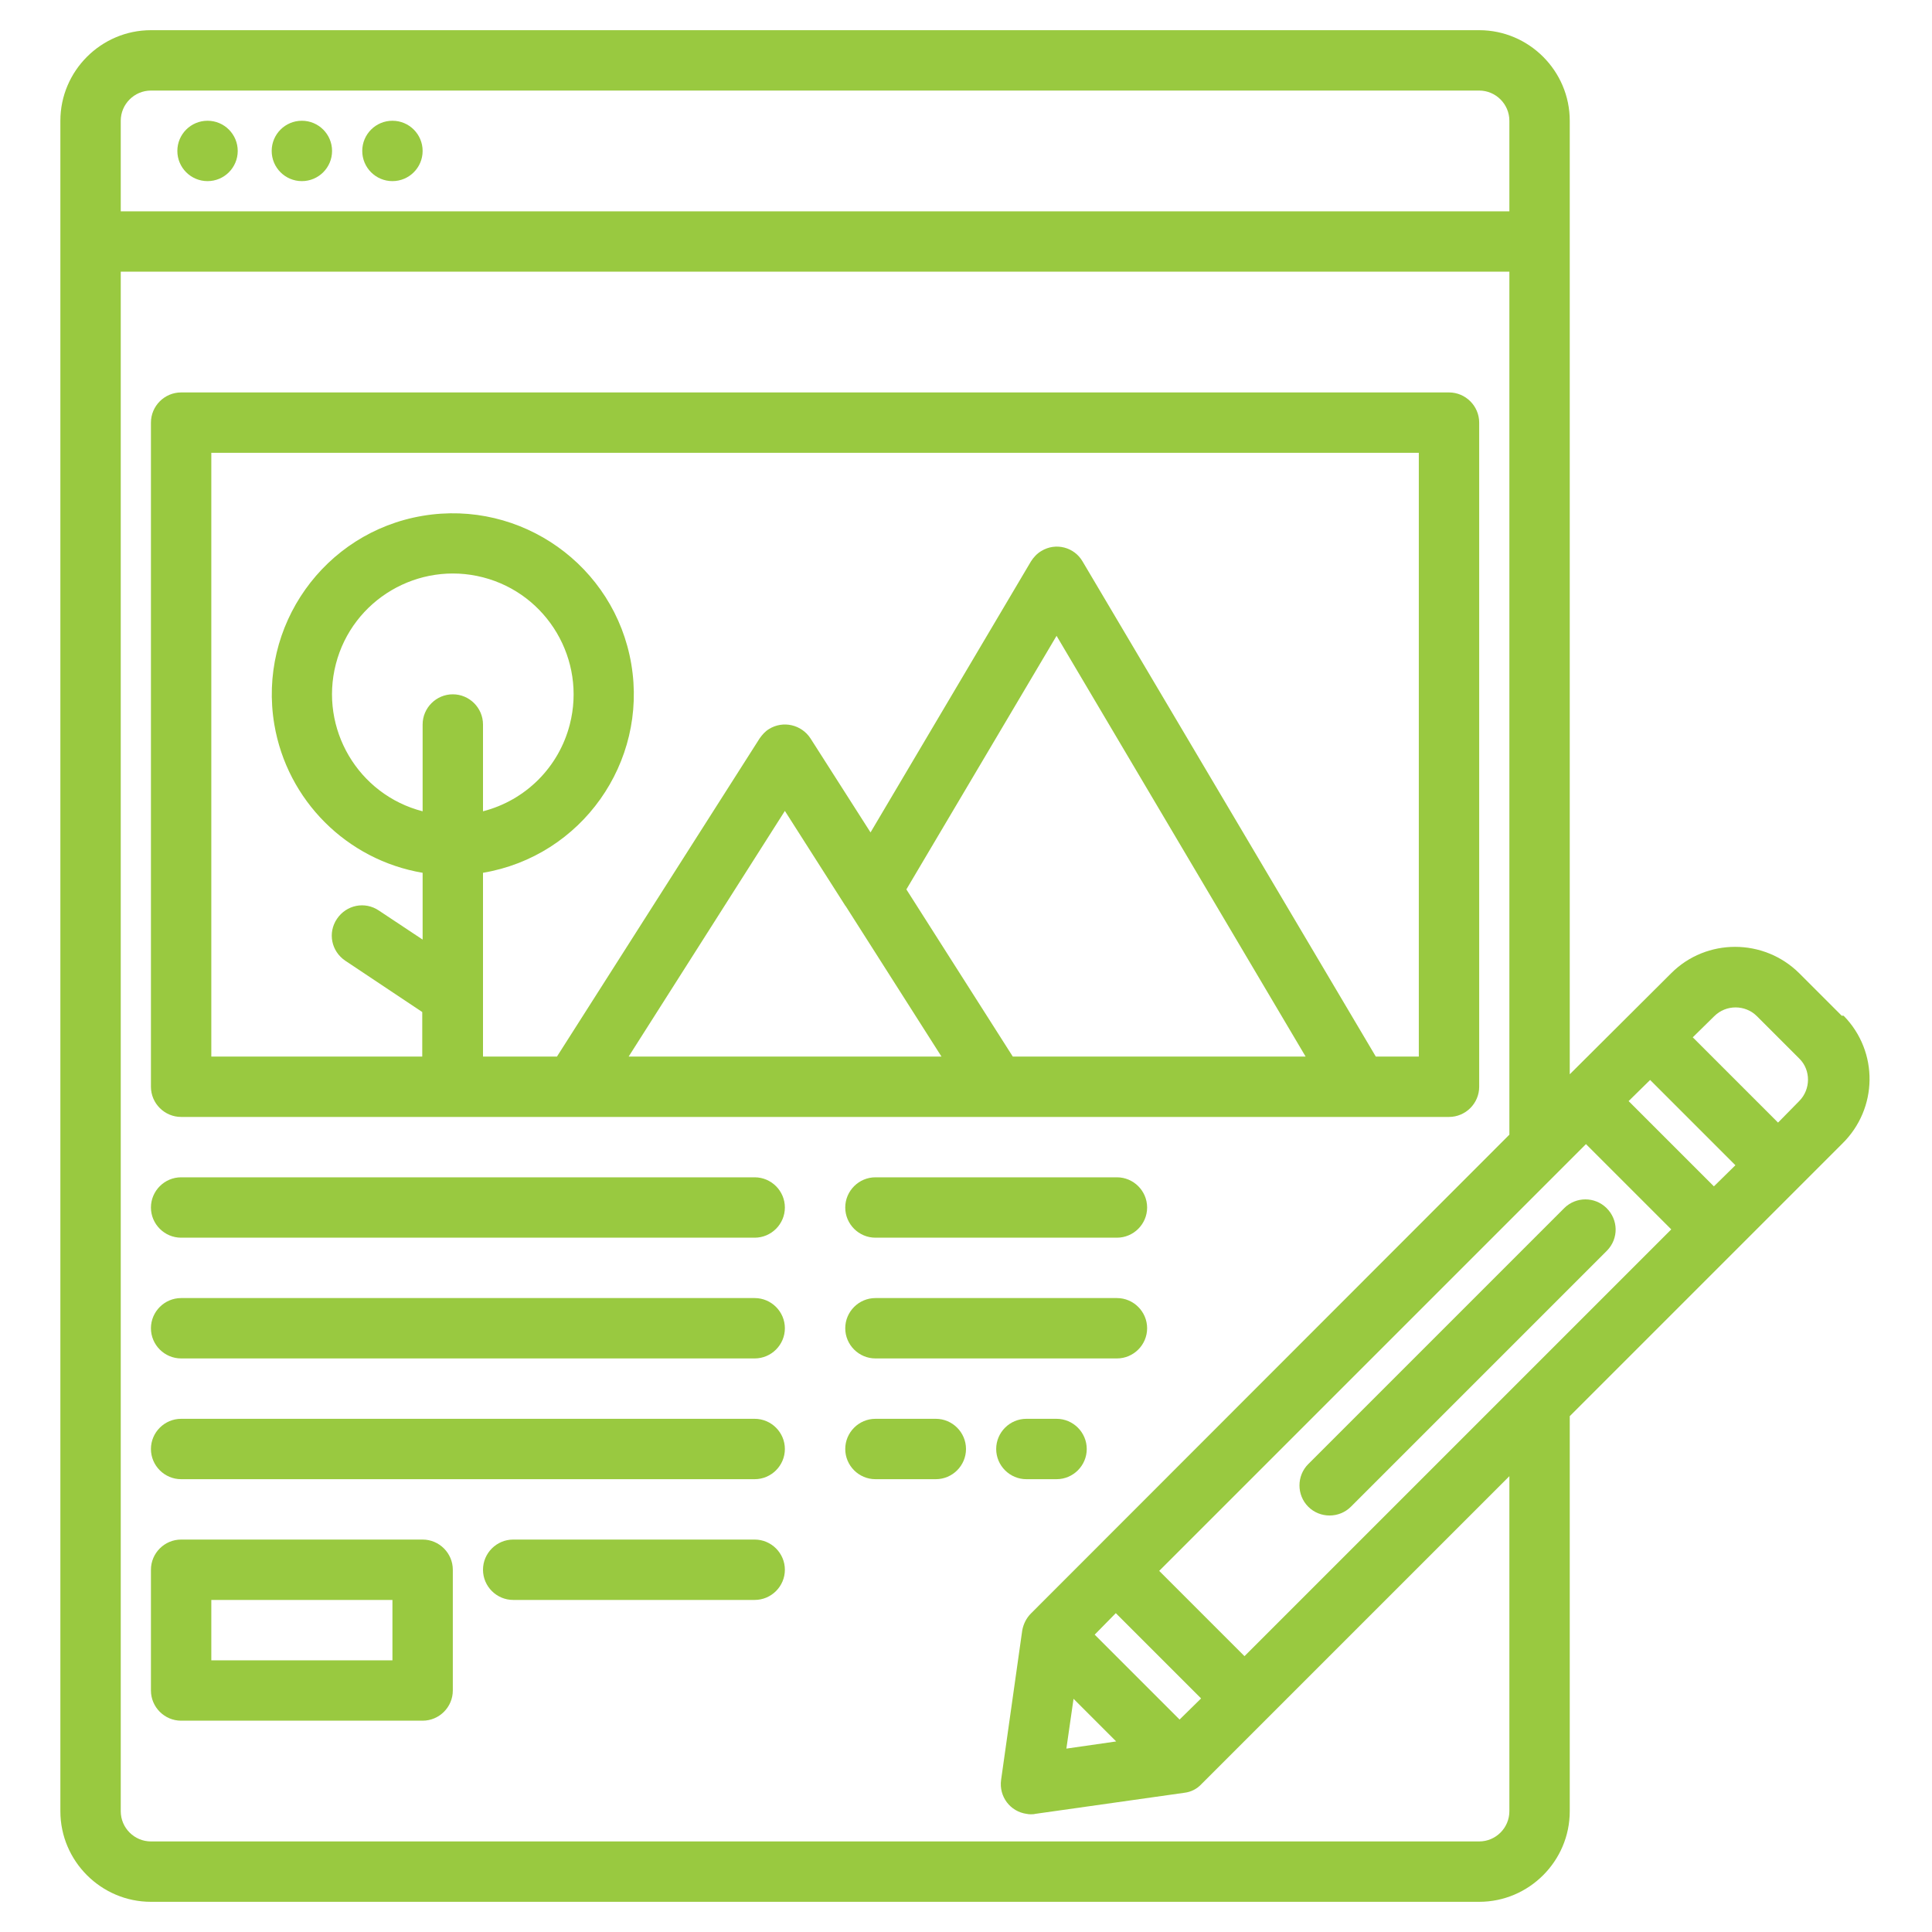
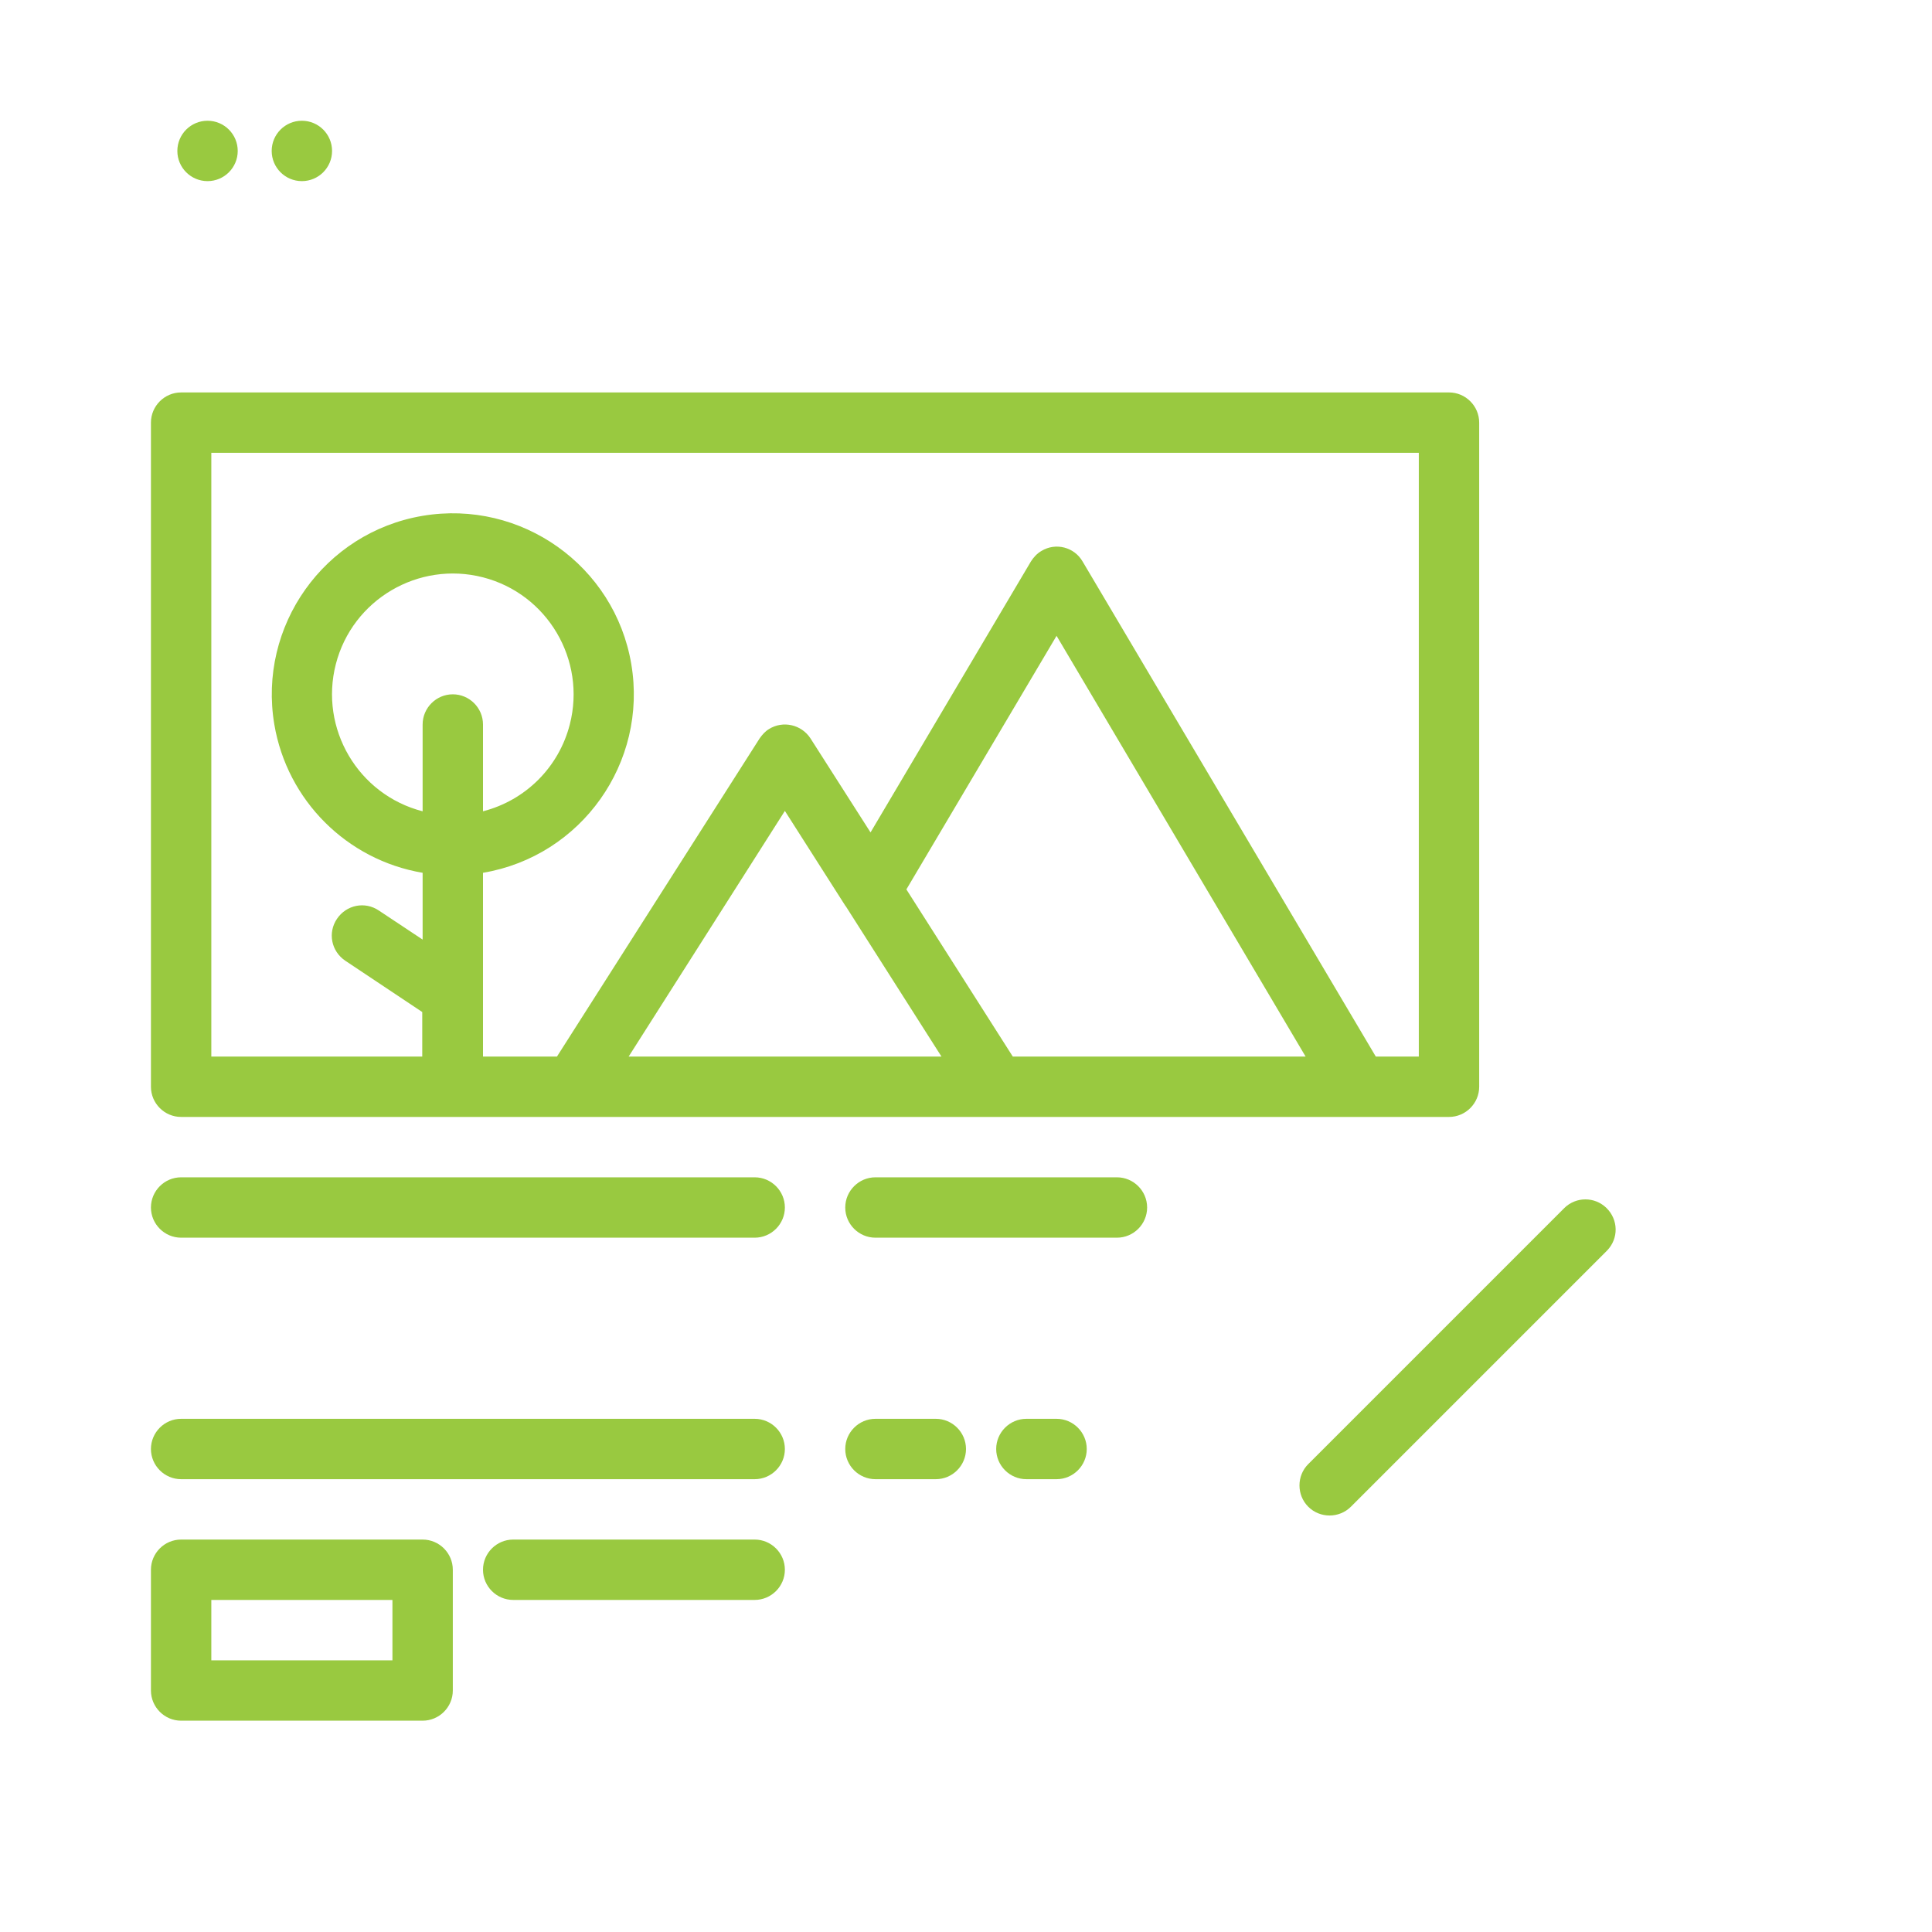
<svg xmlns="http://www.w3.org/2000/svg" id="Layer_1" x="0px" y="0px" viewBox="0 0 512 512" style="enable-background:new 0 0 512 512;" xml:space="preserve">
  <style type="text/css">	.st0{fill:#99C940;}</style>
  <g>
    <circle class="st0" cx="55" cy="40" r="8" />
    <circle class="st0" cx="80" cy="40" r="8" />
-     <circle class="st0" cx="104" cy="40" r="8" />
    <path class="st0" d="M200,312H48c-4.4,0-8,3.6-8,8s3.6,8,8,8h152c4.4,0,8-3.6,8-8S204.4,312,200,312z" />
-     <path class="st0" d="M200,344H48c-4.4,0-8,3.6-8,8s3.6,8,8,8h152c4.4,0,8-3.6,8-8S204.4,344,200,344z" />
    <path class="st0" d="M200,376H48c-4.4,0-8,3.6-8,8s3.6,8,8,8h152c4.4,0,8-3.6,8-8S204.4,376,200,376z" />
    <path class="st0" d="M296,312h-64c-4.4,0-8,3.6-8,8s3.6,8,8,8h64c4.4,0,8-3.6,8-8S300.4,312,296,312z" />
-     <path class="st0" d="M296,344h-64c-4.4,0-8,3.6-8,8s3.6,8,8,8h64c4.4,0,8-3.6,8-8S300.4,344,296,344z" />
    <path class="st0" d="M112,408H48c-4.4,0-8,3.6-8,8v32c0,4.4,3.6,8,8,8h64c4.4,0,8-3.6,8-8v-32C120,411.6,116.4,408,112,408z    M104,440H56v-16h48V440z" />
    <path class="st0" d="M200,408h-64c-4.4,0-8,3.6-8,8s3.6,8,8,8h64c4.4,0,8-3.6,8-8S204.4,408,200,408z" />
    <path class="st0" d="M248,376h-16c-4.4,0-8,3.6-8,8s3.6,8,8,8h16c4.4,0,8-3.6,8-8S252.4,376,248,376z" />
    <path class="st0" d="M272,392h8c4.4,0,8-3.6,8-8s-3.6-8-8-8h-8c-4.4,0-8,3.6-8,8S267.6,392,272,392z" />
-     <path class="st0" d="M488.1,269.2l-11.3-11.3c-9.4-9.3-24.6-9.3-33.9,0L416,284.7V32c0-13.2-10.8-24-24-24H40C26.8,8,16,18.8,16,32   v448c0,13.2,10.8,24,24,24h352c13.2,0,24-10.8,24-24V376c0-0.2,0-0.5,0-0.7l72.2-72.2c9.5-9.3,9.7-24.4,0.4-33.9   C488.4,269.2,488.4,269.1,488.1,269.2z M32,32c0-4.4,3.6-8,8-8h352c4.4,0,8,3.6,8,8v24H32V32z M400,480c0,4.4-3.6,8-8,8H40   c-4.4,0-8-3.6-8-8V72h368v228.7L273.2,427.6c-1.2,1.2-2,2.8-2.3,4.5l-5.6,39.6c-0.6,4.4,2.4,8.4,6.8,9c0.4,0.1,0.8,0.1,1.1,0.1   c0.4,0,0.8,0,1.1-0.1l39.6-5.6c1.7-0.2,3.3-1,4.5-2.3l81.6-81.6V480z M290.1,433.2l5.6-5.7l22.6,22.6l-5.7,5.6L290.1,433.2z    M295.8,461.5l-13.2,1.9l1.9-13.2L295.8,461.5z M329.8,438.9l-22.6-22.6l113.1-113.1l22.6,22.6L329.8,438.9z M454.2,314.4   l-22.6-22.6l5.7-5.6l22.6,22.6L454.2,314.4z M476.8,291.8l-5.6,5.7l-22.6-22.6l5.7-5.6c3.1-3.1,8.2-3.1,11.3,0l11.3,11.3   C479.9,283.6,479.9,288.7,476.8,291.8z" />
    <path class="st0" d="M48,296h336c4.4,0,8-3.6,8-8V112c0-4.4-3.6-8-8-8H48c-4.4,0-8,3.6-8,8v176C40,292.4,43.6,296,48,296z M120,184   c-4.4,0-8,3.6-8,8v23c-17.1-4.4-27.4-21.9-23-39c4.4-17.1,21.9-27.4,39-23c17.1,4.4,27.4,21.9,23,39c-2.9,11.3-11.7,20.1-23,23v-23   C128,187.6,124.4,184,120,184z M166.6,280l41.4-65.1l16,25.1c0,0.1,0.1,0.1,0.1,0.1l25.4,39.9H166.6z M268.4,280l-28.2-44.3   l39.8-67.2L346,280H268.4z M56,120h320v160h-11.4l-77.7-131.2c-2.2-3.8-7.1-5.1-10.9-2.8c-1.2,0.7-2.1,1.7-2.8,2.8l-42.5,71.8   l-15.9-24.9c-2.4-3.7-7.3-4.8-11-2.5c-1,0.6-1.8,1.5-2.5,2.5L147.6,280H128v-48.7c26.1-4.4,43.7-29.2,39.3-55.3   c-4.4-26.1-29.2-43.7-55.3-39.3c-26.1,4.4-43.7,29.2-39.3,55.3c3.4,20.1,19.2,35.9,39.3,39.3v17.7l-11.6-7.7   c-3.7-2.5-8.6-1.5-11.1,2.2c-2.5,3.7-1.5,8.6,2.2,11.1l0,0l20.4,13.6V280H56V120z" />
    <path class="st0" d="M346.7,388c-3.1,3.1-3.1,8.2,0,11.3s8.2,3.1,11.3,0l67.9-67.9c3.1-3.2,3-8.2-0.2-11.3c-3.1-3-8-3-11.1,0   L346.7,388z" />
  </g>
</svg>